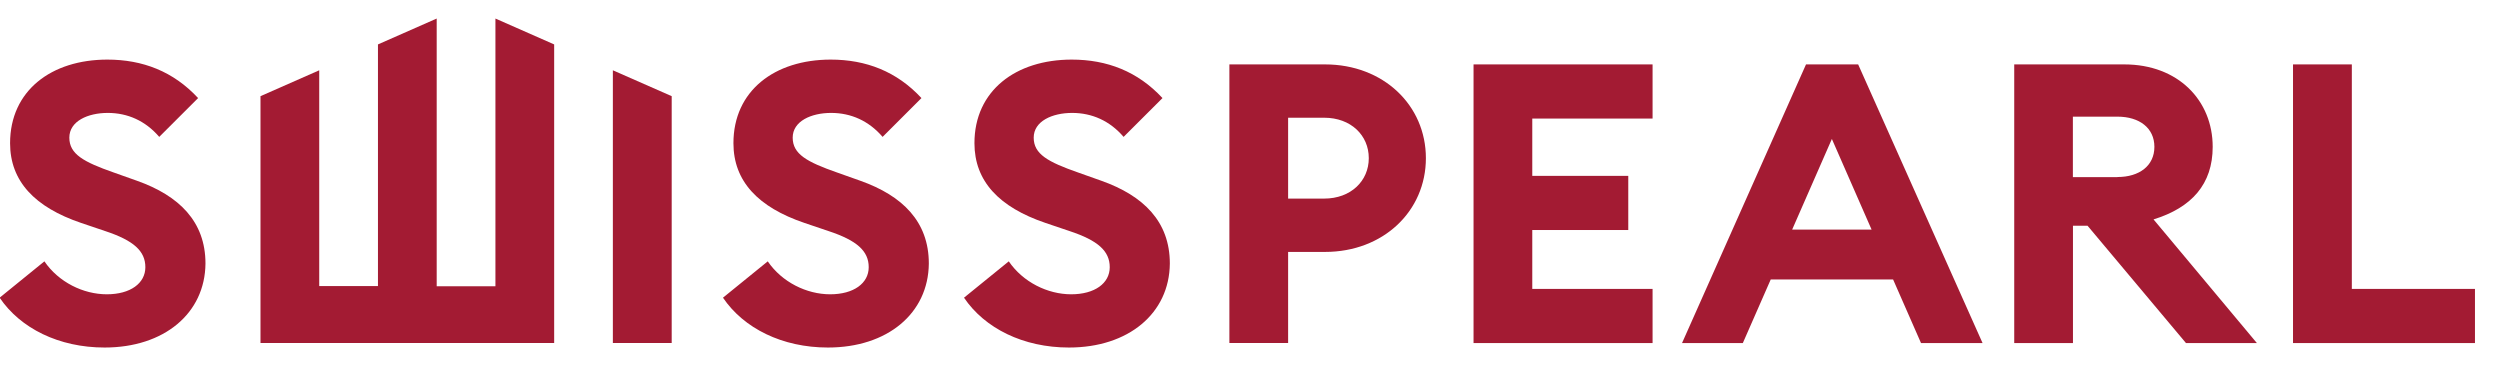
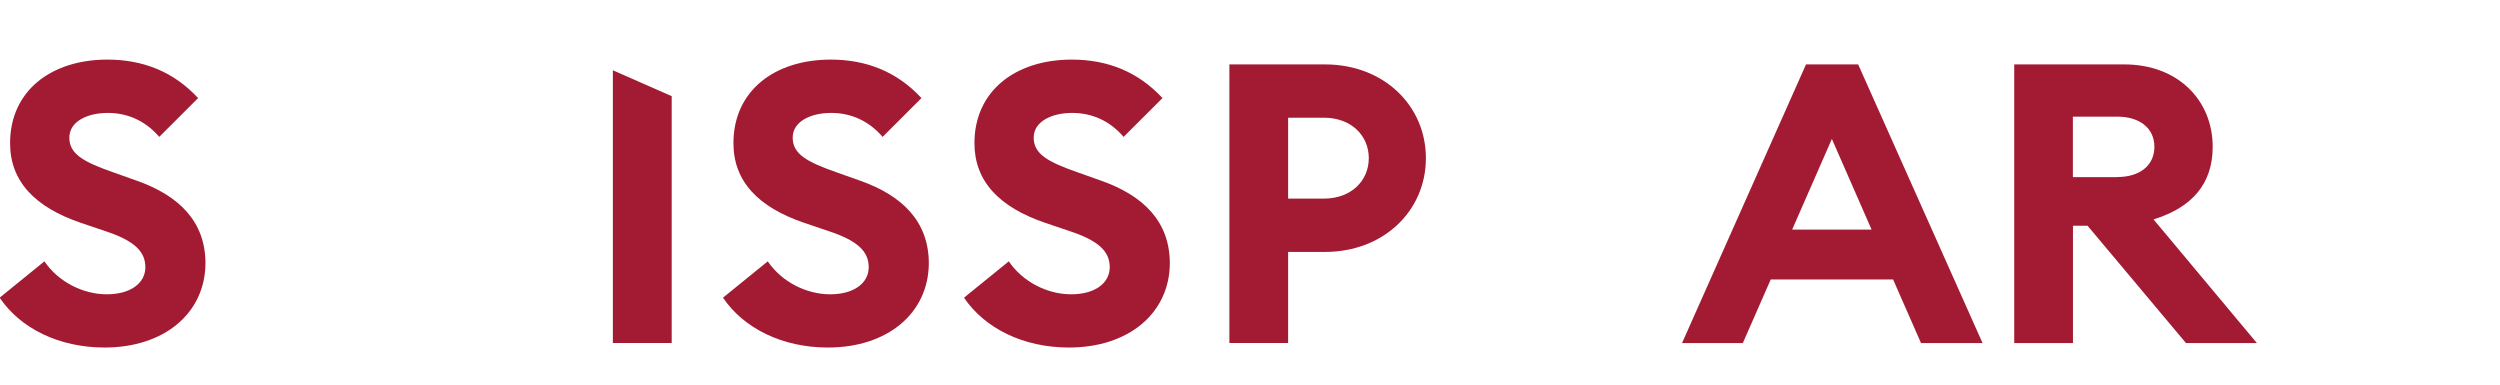
<svg xmlns="http://www.w3.org/2000/svg" width="156" height="24" xml:space="preserve" overflow="hidden">
  <defs>
    <clipPath id="clip0">
      <rect x="0" y="0" width="156" height="24" />
    </clipPath>
    <clipPath id="clip1">
      <rect x="0" y="0" width="156" height="24" />
    </clipPath>
    <clipPath id="clip2">
      <rect x="0" y="0" width="155" height="23" />
    </clipPath>
    <clipPath id="clip3">
      <rect x="0" y="0" width="155" height="24" />
    </clipPath>
    <clipPath id="clip4">
      <rect x="0" y="0" width="155" height="24" />
    </clipPath>
    <clipPath id="clip5">
      <rect x="0" y="0" width="155" height="23" />
    </clipPath>
  </defs>
  <g clip-path="url(#clip0)">
    <g clip-path="url(#clip1)">
      <g clip-path="url(#clip2)">
        <g clip-path="url(#clip3)">
          <g clip-path="url(#clip4)">
            <g clip-path="url(#clip5)">
-               <path d="M30.518 1.157 30.518 17.862 26.9 17.862 26.9 1.157 23.282 2.772 23.282 17.852 19.664 17.852 19.664 4.386 16.046 6.001 16.046 21.402 34.136 21.402 34.136 2.772 30.518 1.157Z" fill="#A31B33" fill-rule="nonzero" fill-opacity="1" transform="scale(1.013 1)" />
              <path d="M37.752 4.386 37.752 21.402 41.376 21.402 41.376 6.001 37.752 4.386Z" fill="#A31B33" fill-rule="nonzero" fill-opacity="1" transform="scale(1.013 1)" />
              <path d="M2.736 16.309C3.611 17.608 5.13 18.364 6.581 18.364 8.031 18.364 8.954 17.676 8.954 16.672 8.954 15.668 8.232 15.005 6.486 14.421L4.988 13.908C2.145 12.93 0.621 11.31 0.621 8.935 0.621 5.654 3.168 3.719 6.612 3.719 8.785 3.719 10.679 4.454 12.203 6.12L9.809 8.542C8.959 7.538 7.862 7.046 6.639 7.046 5.415 7.046 4.271 7.559 4.271 8.588 4.271 9.618 5.146 10.105 7.013 10.767L8.437 11.279C11.032 12.211 12.657 13.825 12.657 16.444 12.63 19.554 10.109 21.686 6.444 21.686 3.622 21.686 1.254 20.486-0.022 18.576L2.746 16.299 2.736 16.309Z" fill="#A31B33" fill-rule="nonzero" fill-opacity="1" transform="scale(1.013 1)" />
              <path d="M47.294 16.309C48.169 17.608 49.688 18.364 51.139 18.364 52.589 18.364 53.512 17.676 53.512 16.672 53.512 15.668 52.79 15.005 51.044 14.421L49.546 13.908C46.703 12.93 45.179 11.31 45.179 8.935 45.179 5.654 47.726 3.719 51.17 3.719 53.343 3.719 55.237 4.454 56.761 6.12L54.367 8.542C53.517 7.538 52.42 7.046 51.197 7.046 49.973 7.046 48.829 7.559 48.829 8.588 48.829 9.618 49.704 10.105 51.571 10.767L52.995 11.279C55.59 12.211 57.215 13.825 57.215 16.444 57.188 19.554 54.667 21.686 51.002 21.686 48.18 21.686 45.812 20.486 44.535 18.576L47.304 16.299 47.294 16.309Z" fill="#A31B33" fill-rule="nonzero" fill-opacity="1" transform="scale(1.013 1)" />
              <path d="M62.141 16.309C63.016 17.608 64.535 18.364 65.985 18.364 67.436 18.364 68.359 17.676 68.359 16.672 68.359 15.668 67.636 15.005 65.89 14.421L64.392 13.908C61.55 12.93 60.025 11.31 60.025 8.935 60.025 5.654 62.573 3.719 66.017 3.719 68.19 3.719 70.083 4.454 71.608 6.12L69.213 8.542C68.364 7.538 67.267 7.046 66.043 7.046 64.82 7.046 63.675 7.559 63.675 8.588 63.675 9.618 64.551 10.105 66.418 10.767L67.842 11.279C70.437 12.211 72.061 13.825 72.061 16.444 72.035 19.554 69.514 21.686 65.848 21.686 63.027 21.686 60.658 20.486 59.382 18.576L62.151 16.299 62.141 16.309Z" fill="#A31B33" fill-rule="nonzero" fill-opacity="1" transform="scale(1.013 1)" />
              <path d="M87.834 9.867C87.834 13.174 85.212 15.72 81.621 15.72L79.347 15.72 79.347 21.402 75.729 21.402 75.729 4.019 81.621 4.019C85.212 4.019 87.834 6.565 87.834 9.872L87.834 9.867ZM84.316 9.867C84.316 8.449 83.219 7.346 81.568 7.346L79.347 7.346 79.347 12.392 81.568 12.392C83.213 12.392 84.316 11.29 84.316 9.872L84.316 9.867Z" fill="#A31B33" fill-rule="nonzero" fill-opacity="1" transform="scale(1.013 1)" />
-               <path d="M90.769 4.019 101.797 4.019 101.797 7.398 94.387 7.398 94.387 10.974 100.3 10.974 100.3 14.353 94.387 14.353 94.387 18.028 101.797 18.028 101.797 21.407 90.769 21.407 90.769 4.019Z" fill="#A31B33" fill-rule="nonzero" fill-opacity="1" transform="scale(1.013 1)" />
              <path d="M111.244 4.019 114.461 4.019 122.124 21.407 118.333 21.407 116.613 17.438 109.076 17.438 107.357 21.407 103.612 21.407 111.249 4.019 111.244 4.019ZM115.289 14.328 112.842 8.671 110.395 14.328 115.284 14.328 115.289 14.328Z" fill="#A31B33" fill-rule="nonzero" fill-opacity="1" transform="scale(1.013 1)" />
              <path d="M124.069 4.019 130.857 4.019C134.175 4.019 136.3 6.27 136.3 9.163 136.3 11.492 135.003 12.956 132.656 13.691L139.022 21.407 134.655 21.407 128.59 14.084 127.693 14.084 127.693 21.407 124.075 21.407 124.075 4.019 124.069 4.019ZM130.436 11.046C131.786 11.046 132.709 10.338 132.709 9.163 132.709 7.988 131.786 7.279 130.436 7.279L127.688 7.279 127.688 11.052 130.436 11.052 130.436 11.046Z" fill="#A31B33" fill-rule="nonzero" fill-opacity="1" transform="scale(1.013 1)" />
-               <path d="M141.253 4.019 144.871 4.019 144.871 18.028 152.456 18.028 152.456 21.407 141.248 21.407 141.248 4.019 141.253 4.019Z" fill="#A31B33" fill-rule="nonzero" fill-opacity="1" transform="scale(1.013 1)" />
            </g>
          </g>
        </g>
      </g>
    </g>
  </g>
</svg>